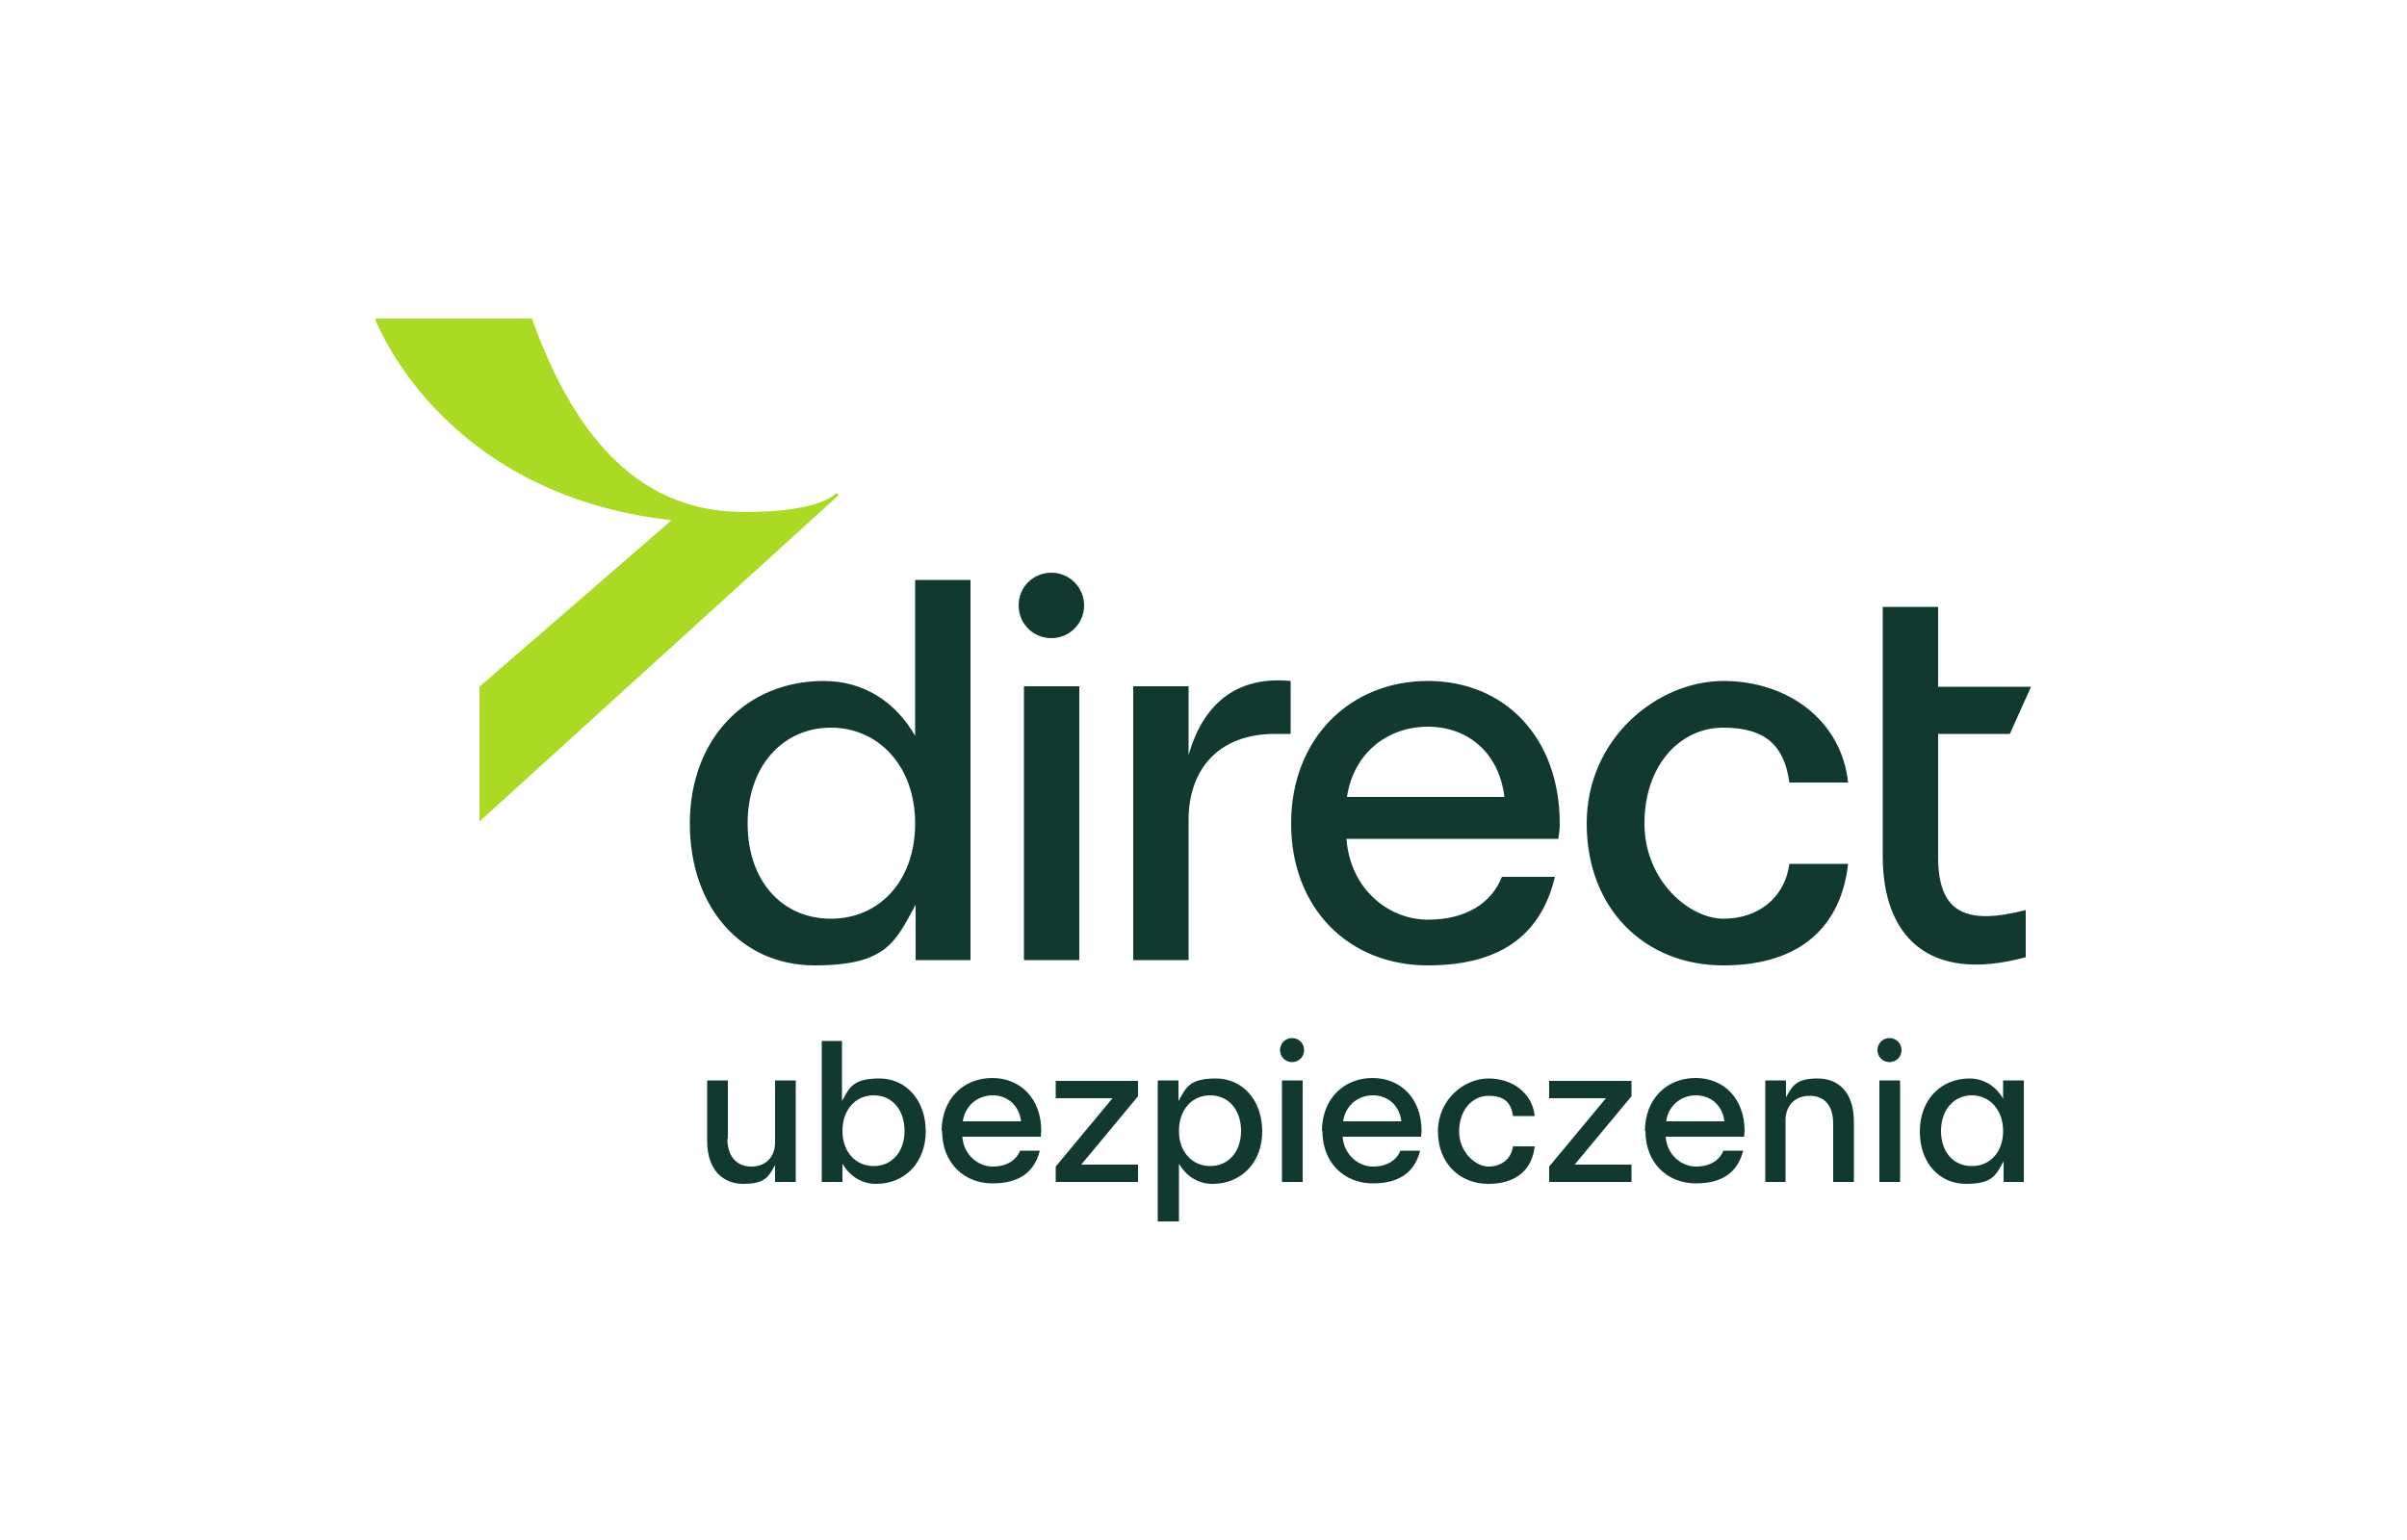
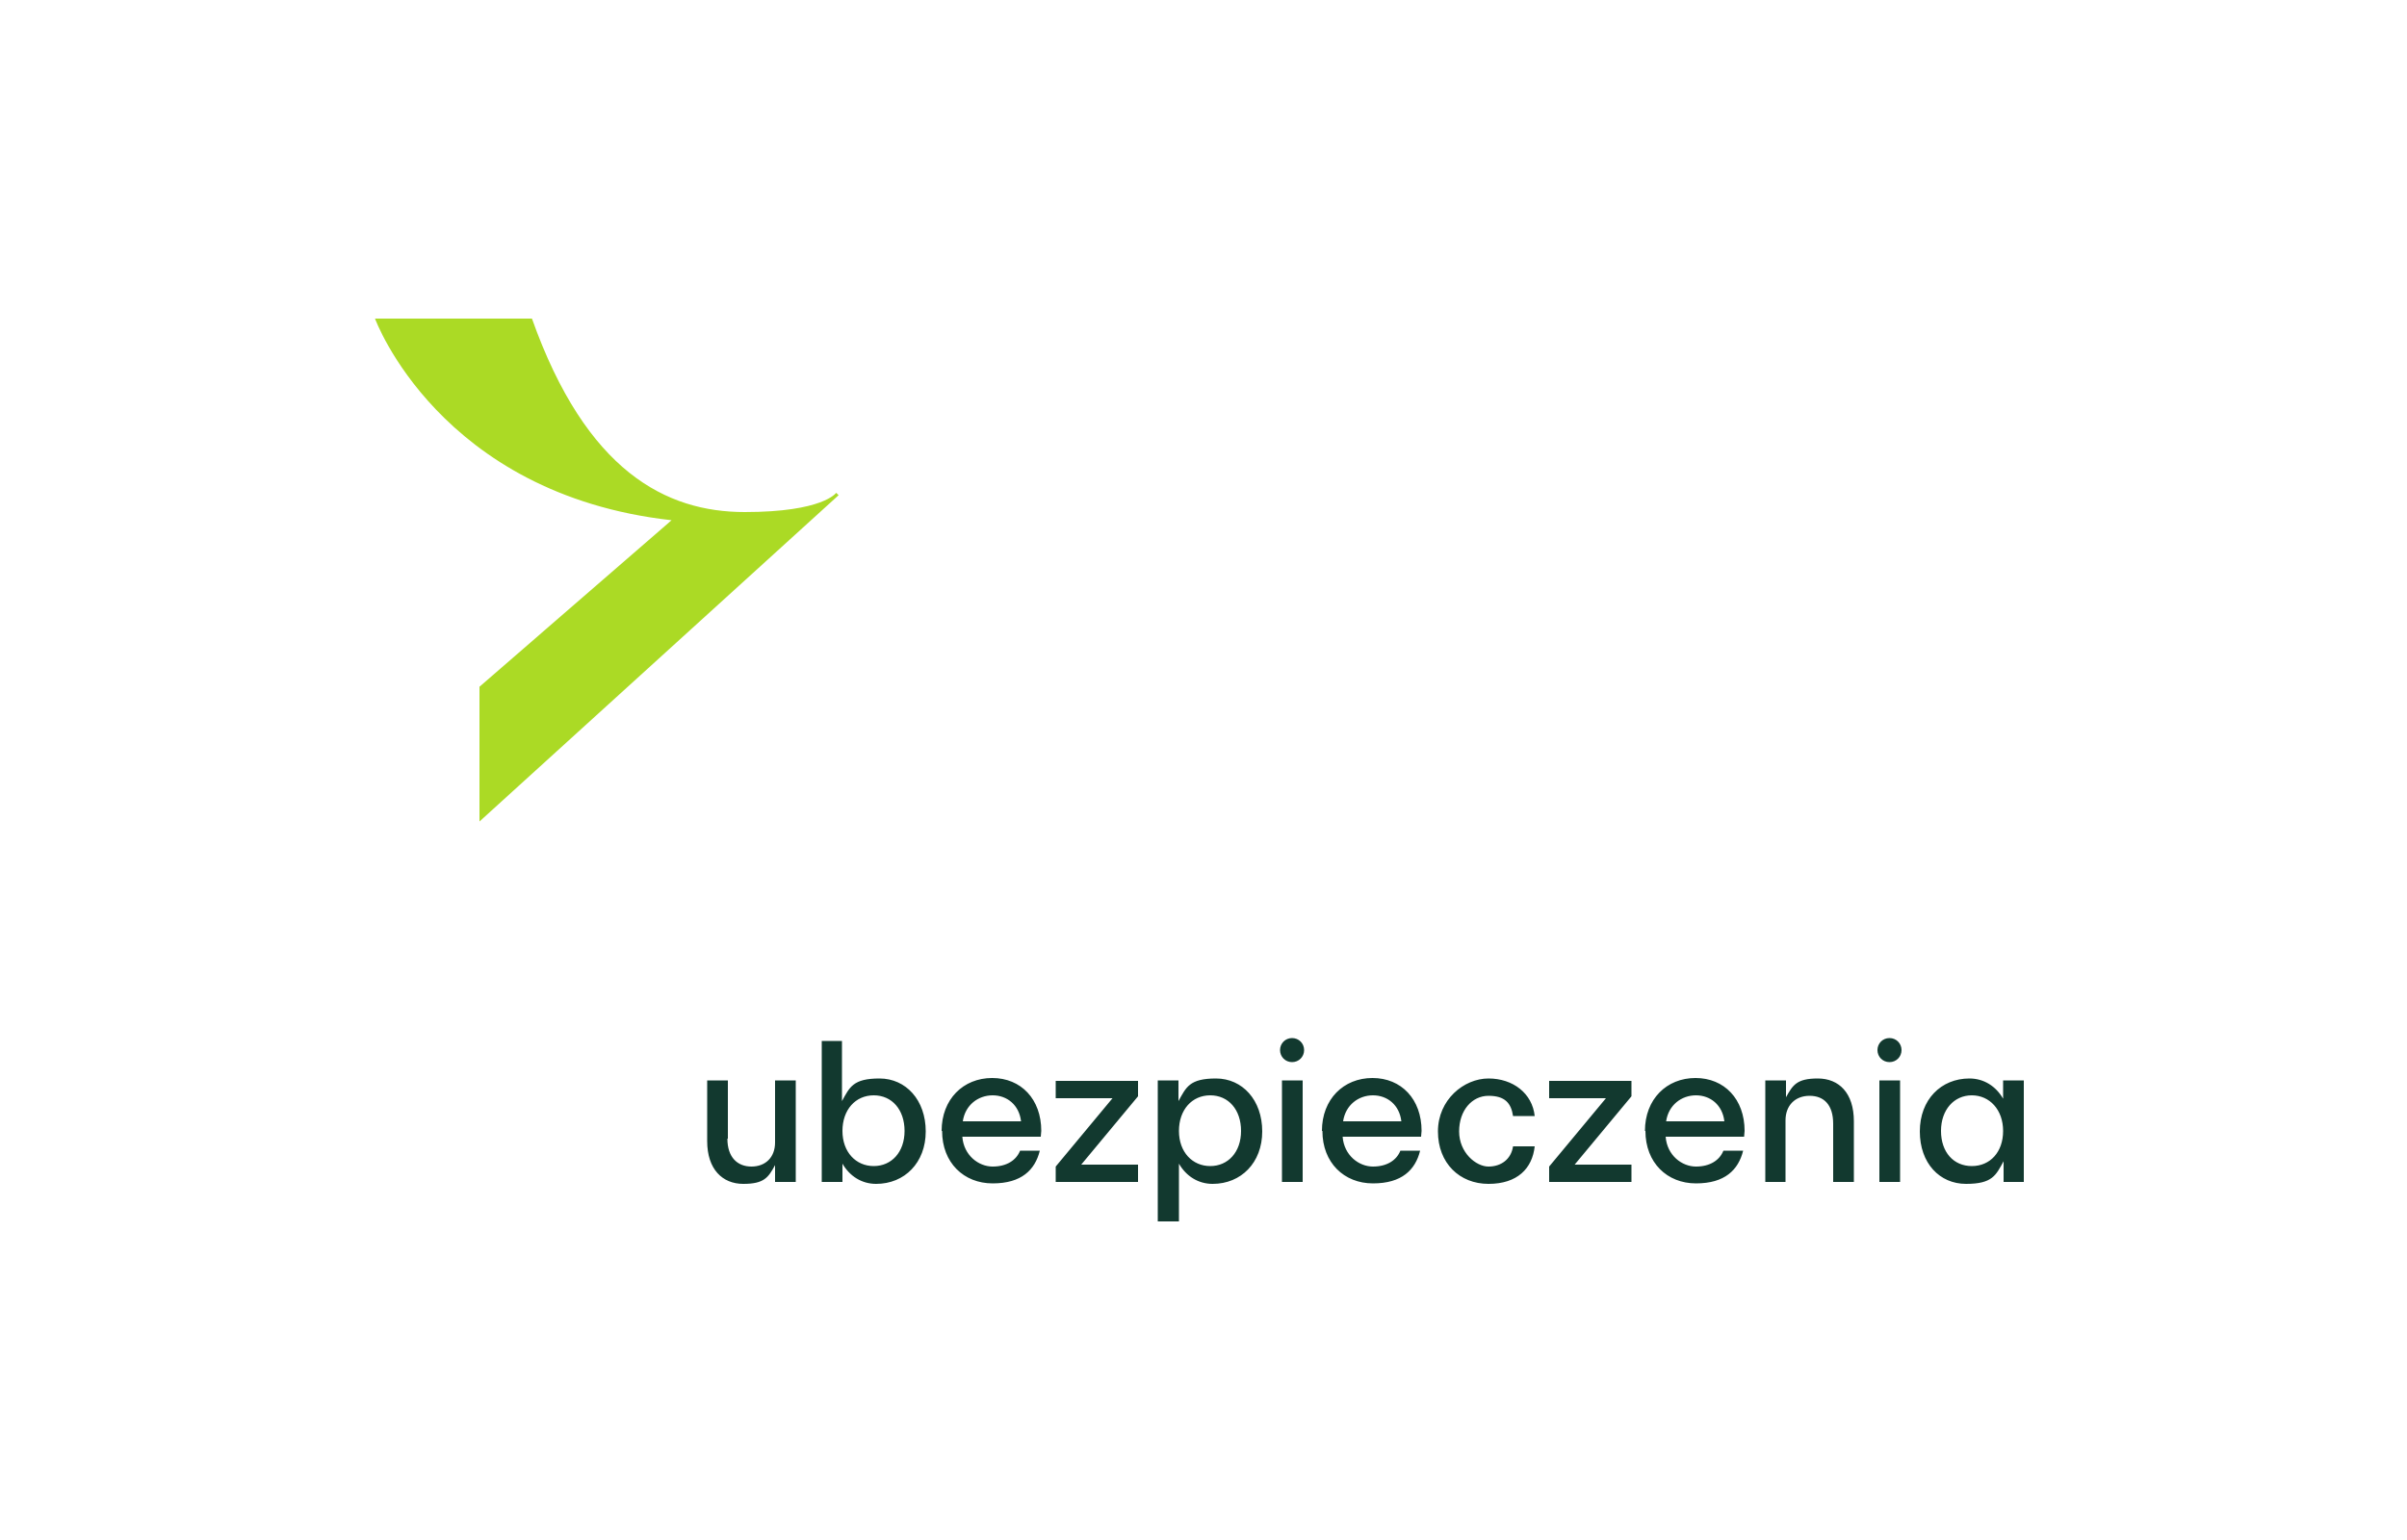
<svg xmlns="http://www.w3.org/2000/svg" id="Warstwa_1" version="1.1" viewBox="0 0 500 320">
  <defs>
    <style>
      .st0 {
        fill: #12392f;
      }

      .st1 {
        fill: #abda25;
      }
    </style>
  </defs>
  <g id="g14">
    <g id="g20">
      <path id="path22" class="st0" d="M151.2,236.6v-12.1h-4.3v12.6c0,5.9,3.2,8.9,7.5,8.9s5.2-1.3,6.6-3.9v3.5h4.3v-21.1h-4.3v12.9c0,3.1-2,5-4.9,5s-5-1.9-5-5.8M175,235c0-4.4,2.7-7.4,6.5-7.4s6.4,3,6.4,7.4-2.7,7.3-6.4,7.3-6.5-2.9-6.5-7.3M175,216.3h-4.3v29.3h4.3v-3.8c1.5,2.6,4,4.2,7,4.2,5.9,0,10.3-4.4,10.3-10.9s-4.1-11-9.6-11-6.2,1.8-7.8,4.7v-12.5ZM195.7,235c0,6.6,4.5,10.9,10.5,10.9s8.8-2.8,9.8-6.8h-4.1c-.8,2-2.8,3.3-5.7,3.3s-6-2.3-6.3-6.2h16.3c0-.5.1-.8.1-1.2,0-6.6-4.2-11-10.2-11s-10.5,4.4-10.5,11M200,233c.5-3.4,3.2-5.4,6.2-5.4s5.5,2,5.9,5.4h-12.1ZM219.3,245.6h17.1v-3.6h-11.8l11.8-14.2v-3.2h-17.1v3.6h11.8l-11.8,14.2v3.2ZM240.6,253.8h4.3v-12c1.5,2.6,4,4.2,7,4.2,5.9,0,10.3-4.4,10.3-10.9s-4.1-11-9.6-11-6.2,1.8-7.8,4.7v-4.3h-4.3v29.3ZM244.9,235c0-4.4,2.7-7.4,6.5-7.4s6.4,3,6.4,7.4-2.7,7.3-6.4,7.3-6.5-2.9-6.5-7.3M266.3,245.6h4.3v-21.1h-4.3v21.1ZM265.9,218.2c0,1.4,1.1,2.5,2.5,2.5s2.5-1.1,2.5-2.5-1.1-2.5-2.5-2.5-2.5,1.1-2.5,2.5M274.7,235c0,6.6,4.5,10.9,10.5,10.9s8.8-2.8,9.8-6.8h-4.1c-.8,2-2.8,3.3-5.7,3.3s-6-2.3-6.3-6.2h16.3c0-.5.1-.8.1-1.2,0-6.6-4.2-11-10.2-11s-10.5,4.4-10.5,11M279,233c.5-3.4,3.2-5.4,6.2-5.4s5.5,2,5.9,5.4h-12.1ZM318.8,238.2h-4.5c-.4,2.7-2.5,4.2-5.1,4.2s-6.1-2.9-6.1-7.3,2.7-7.4,6.1-7.4,4.7,1.5,5.1,4.2h4.5c-.5-4.7-4.5-7.8-9.6-7.8s-10.5,4.4-10.5,11,4.5,10.9,10.5,10.9,9.1-3.2,9.6-7.8M321.8,245.6h17.1v-3.6h-11.8l11.8-14.2v-3.2h-17.1v3.6h11.8l-11.8,14.2v3.2ZM341.8,235c0,6.6,4.5,10.9,10.5,10.9s8.8-2.8,9.8-6.8h-4.1c-.8,2-2.8,3.3-5.7,3.3s-6-2.3-6.3-6.2h16.3c0-.5.1-.8.1-1.2,0-6.6-4.2-11-10.2-11s-10.5,4.4-10.5,11M346.1,233c.5-3.4,3.2-5.4,6.2-5.4s5.5,2,5.9,5.4h-12.1ZM366.6,245.6h4.3v-12.8c0-3.1,2-5.1,5-5.1s4.9,1.9,4.9,5.8v12.1h4.3v-12.6c0-5.9-3.1-8.9-7.5-8.9s-5.2,1.4-6.6,3.9v-3.5h-4.3v21.1ZM390.4,245.6h4.3v-21.1h-4.3v21.1ZM390,218.2c0,1.4,1.1,2.5,2.5,2.5s2.5-1.1,2.5-2.5-1.1-2.5-2.5-2.5-2.5,1.1-2.5,2.5M416.1,235c0,4.4-2.7,7.3-6.5,7.3s-6.4-2.9-6.4-7.3,2.7-7.4,6.4-7.4,6.5,3,6.5,7.4M416.1,245.6h4.3v-21.1h-4.3v3.8c-1.5-2.6-4-4.2-7-4.2-5.9,0-10.3,4.4-10.3,11s4.1,10.9,9.6,10.9,6.2-1.8,7.8-4.7v4.3Z" />
    </g>
    <g id="g24">
      <path id="path26" class="st1" d="M110.5,66.2c11.3,31.8,27.9,40.2,44.2,40.2s19-4,19-4l.5.5-74.6,67.8v-28l39.9-34.6c-48.3-5.4-61.6-41.9-61.6-41.9h32.5Z" />
    </g>
    <g id="g28">
-       <path id="path30" class="st0" d="M190.1,171.1c0,11.9-7.4,19.8-17.5,19.8s-17.3-7.8-17.3-19.8,7.4-19.9,17.3-19.9,17.5,8,17.5,19.9M190.1,199.5h11.5v-79h-11.5v32.4c-4.1-7.1-10.7-11.4-19-11.4-16,0-27.8,11.9-27.8,29.6s10.9,29.5,25.9,29.5,16.8-4.9,21-12.6v11.5ZM212.7,199.5h11.5v-56.9h-11.5v56.9ZM211.6,125.8c0,3.8,3,6.8,6.8,6.8s6.8-3.1,6.8-6.8-3-6.8-6.8-6.8-6.8,3-6.8,6.8M235.4,199.5h11.5v-29.1c0-10.6,6.3-17.9,17.9-17.9h3.3v-11c-10.3-1-17.9,3.8-21.2,15.4v-14.3h-11.5v56.9ZM268.2,171.1c0,17.7,12,29.5,28.4,29.5s23.8-7.5,26.4-18.4h-11c-2.2,5.5-7.5,8.9-15.4,8.9s-16.1-6.1-16.9-16.8h44c.2-1.2.3-2.1.3-3.2,0-17.7-11.3-29.6-27.4-29.6s-28.4,11.9-28.4,29.6M279.8,165.6c1.4-9.3,8.6-14.6,16.8-14.6s14.8,5.3,15.9,14.6h-32.7ZM383.9,179.5h-12.2c-1,7.3-6.7,11.4-13.7,11.4s-16.4-7.8-16.4-19.8,7.3-19.9,16.4-19.9,12.7,4.1,13.7,11.4h12.2c-1.3-12.6-12.2-21.1-25.9-21.1s-28.4,11.9-28.4,29.6,12,29.5,28.4,29.5,24.5-8.5,25.9-21.1M391.1,126v52c0,16.1,9.1,26.5,29.7,20.9v-9.8c-12.4,3.2-18.2.6-18.2-11v-25.6h14.9l4.4-9.8h-19.3v-16.6h-11.5Z" />
-     </g>
+       </g>
  </g>
</svg>